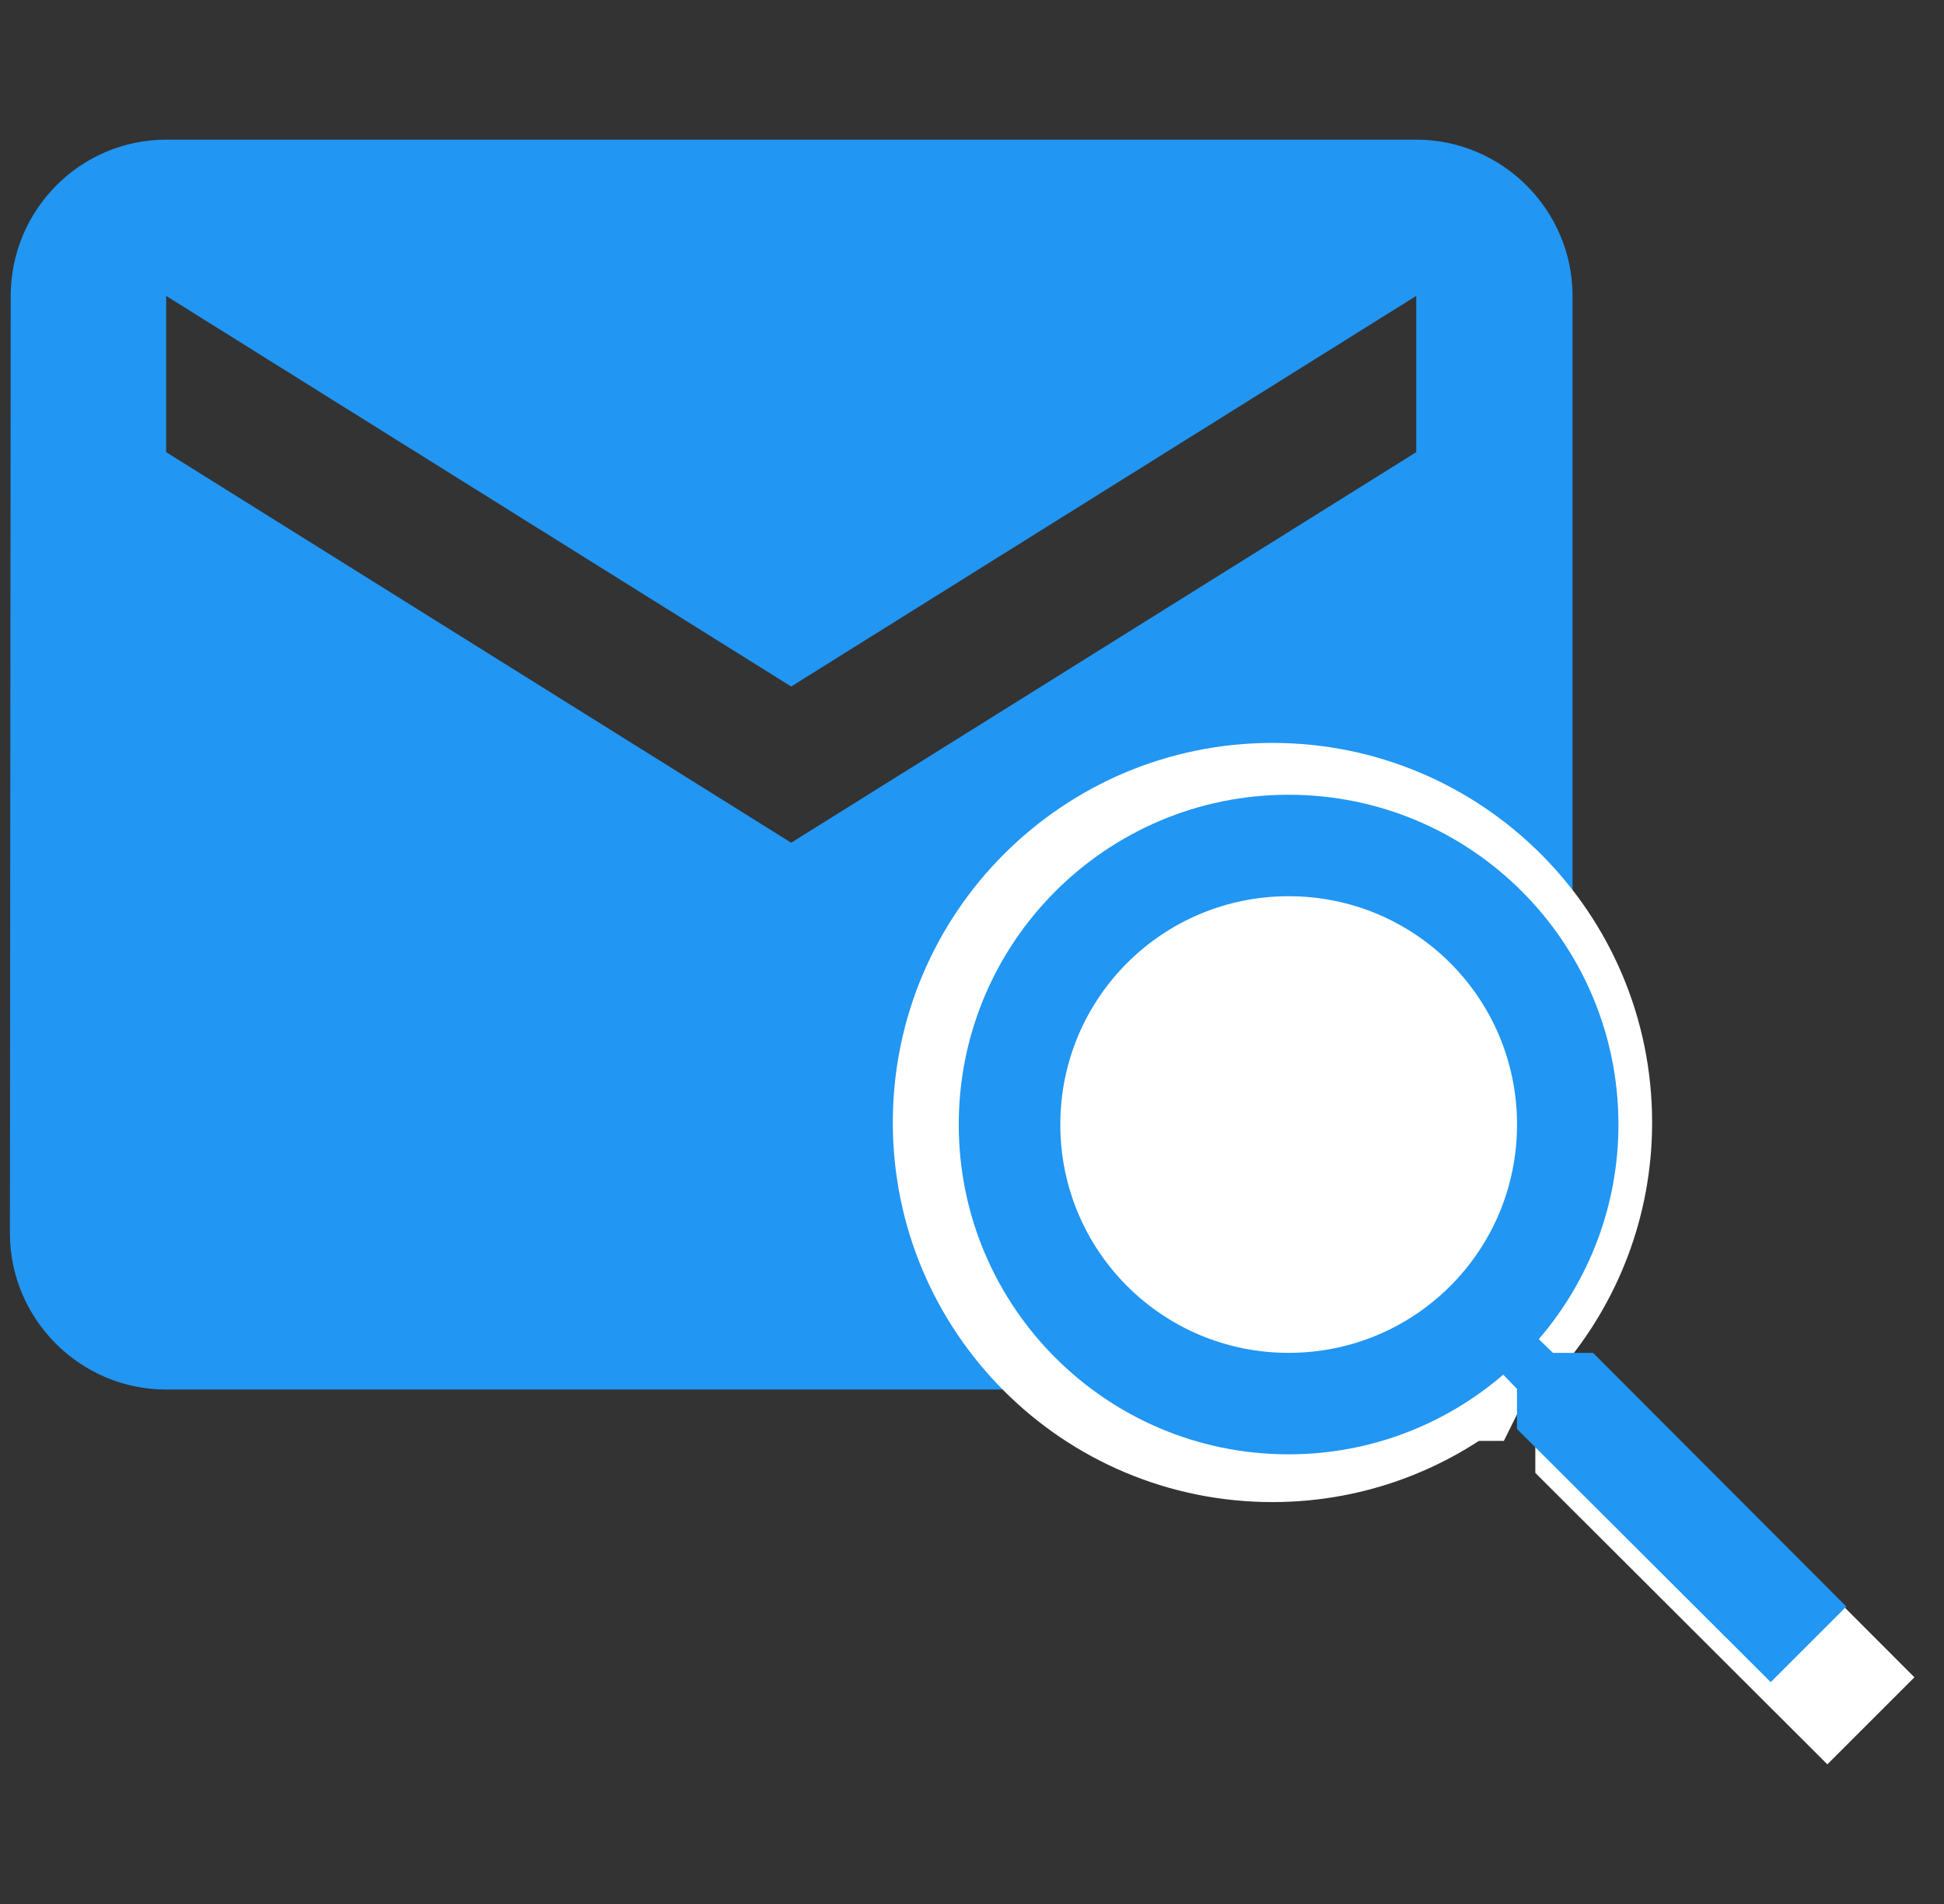
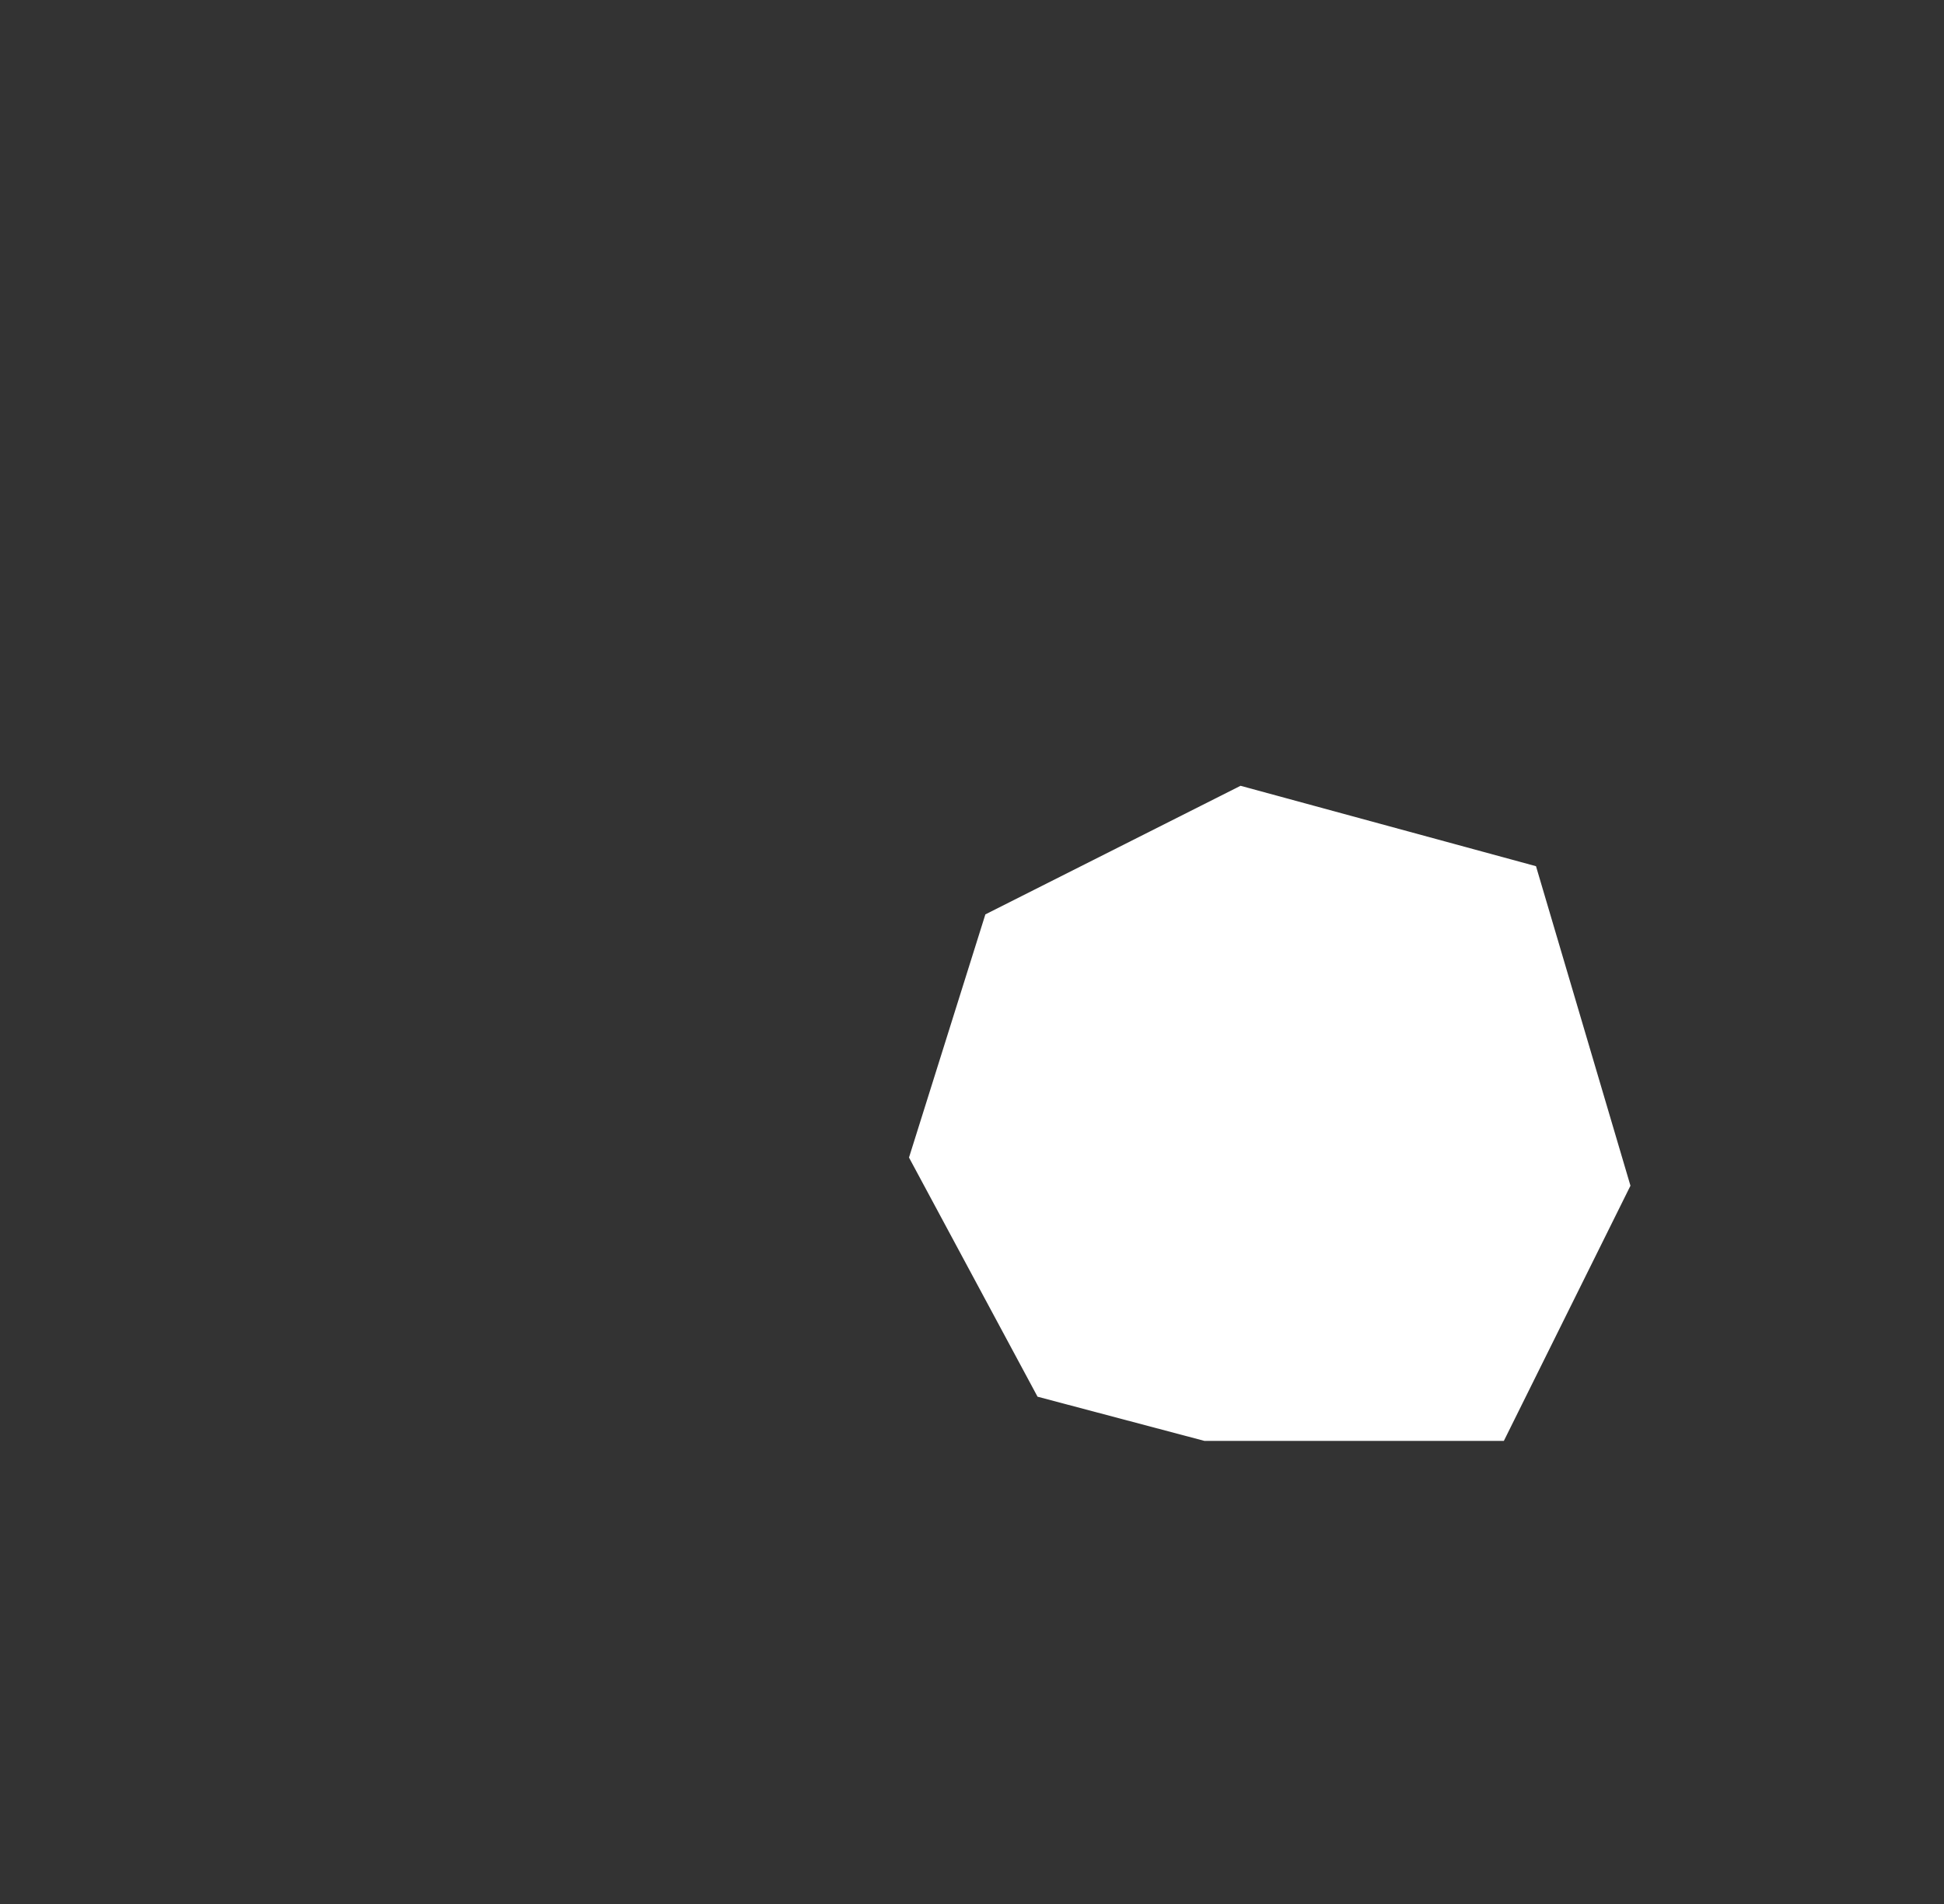
<svg xmlns="http://www.w3.org/2000/svg" width="49" height="48" viewBox="0 0 49 48" fill="none">
  <rect x="0" y="0" width="49" height="48" fill="#333333" stroke="none" />
-   <path fill-rule="evenodd" clip-rule="evenodd" d="M35.698 3.521H4.189C2.022 3.521 0.27 5.294 0.27 7.46L0.25 31.092C0.25 33.258 2.022 35.031 4.189 35.031H35.698C37.865 35.031 39.637 33.258 39.637 31.092V7.46C39.637 5.294 37.865 3.521 35.698 3.521ZM35.697 11.399L19.942 21.245L4.188 11.399V7.46L19.942 17.307L35.697 7.46V11.399Z" fill="#2196F3" />
  <path d="M24.837 23.052L31.269 19.81L38.716 21.837L41.097 29.892L37.906 36.325H30.357L26.152 35.211L22.912 29.182L24.837 23.052Z" fill="white" />
-   <path fill-rule="evenodd" clip-rule="evenodd" d="M40.907 34.924H39.744L39.332 34.526C40.775 32.848 41.643 30.669 41.643 28.299C41.643 23.014 37.359 18.729 32.074 18.729C26.788 18.729 22.504 23.014 22.504 28.299C22.504 33.584 26.788 37.868 32.074 37.868C34.444 37.868 36.623 37 38.301 35.557L38.699 35.969V37.132L46.06 44.479L48.254 42.285L40.907 34.924ZM32.08 34.924C28.414 34.924 25.455 31.965 25.455 28.299C25.455 24.633 28.414 21.674 32.08 21.674C35.746 21.674 38.705 24.633 38.705 28.299C38.705 31.965 35.746 34.924 32.08 34.924Z" fill="white" />
-   <path fill-rule="evenodd" clip-rule="evenodd" d="M40.155 34.106H39.144L38.786 33.761C40.04 32.302 40.794 30.409 40.794 28.35C40.794 23.758 37.072 20.036 32.48 20.036C27.888 20.036 24.166 23.758 24.166 28.35C24.166 32.942 27.888 36.664 32.48 36.664C34.54 36.664 36.433 35.909 37.891 34.656L38.236 35.014V36.025L44.632 42.407L46.538 40.502L40.155 34.106ZM32.482 34.106C29.297 34.106 26.726 31.535 26.726 28.35C26.726 25.165 29.297 22.594 32.482 22.594C35.667 22.594 38.238 25.165 38.238 28.35C38.238 31.535 35.667 34.106 32.482 34.106Z" fill="#2196F3" />
</svg>